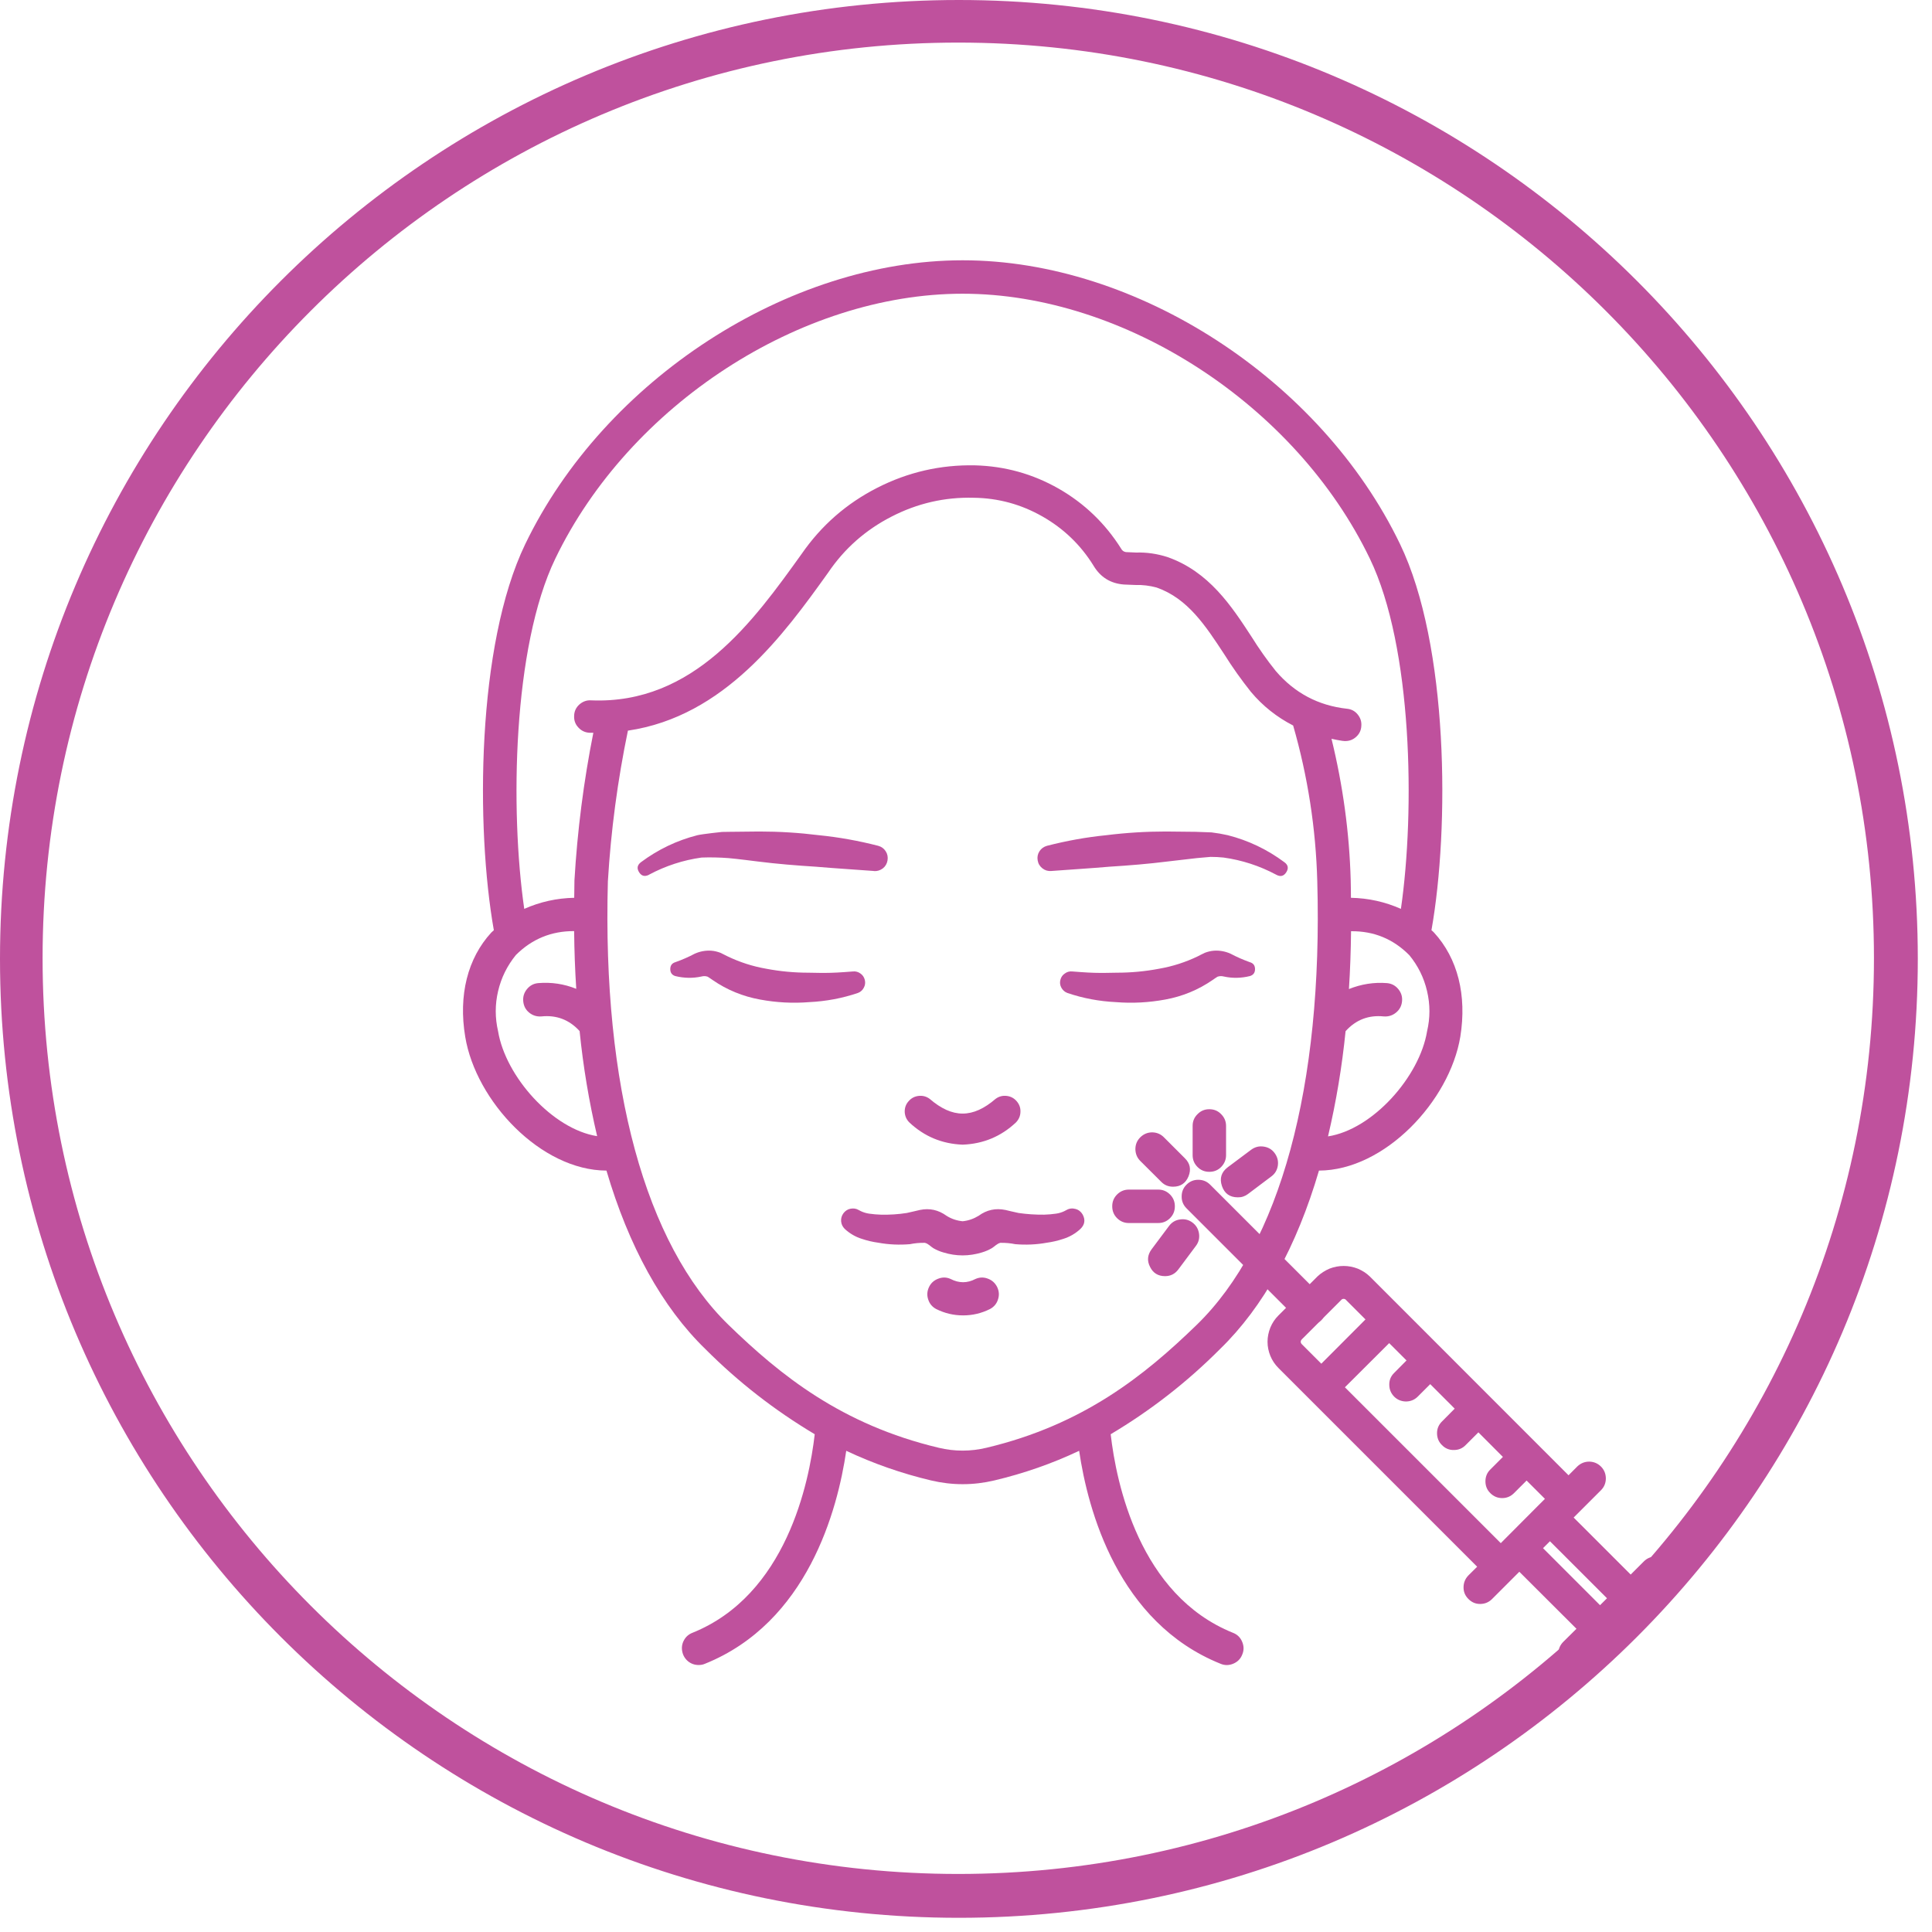
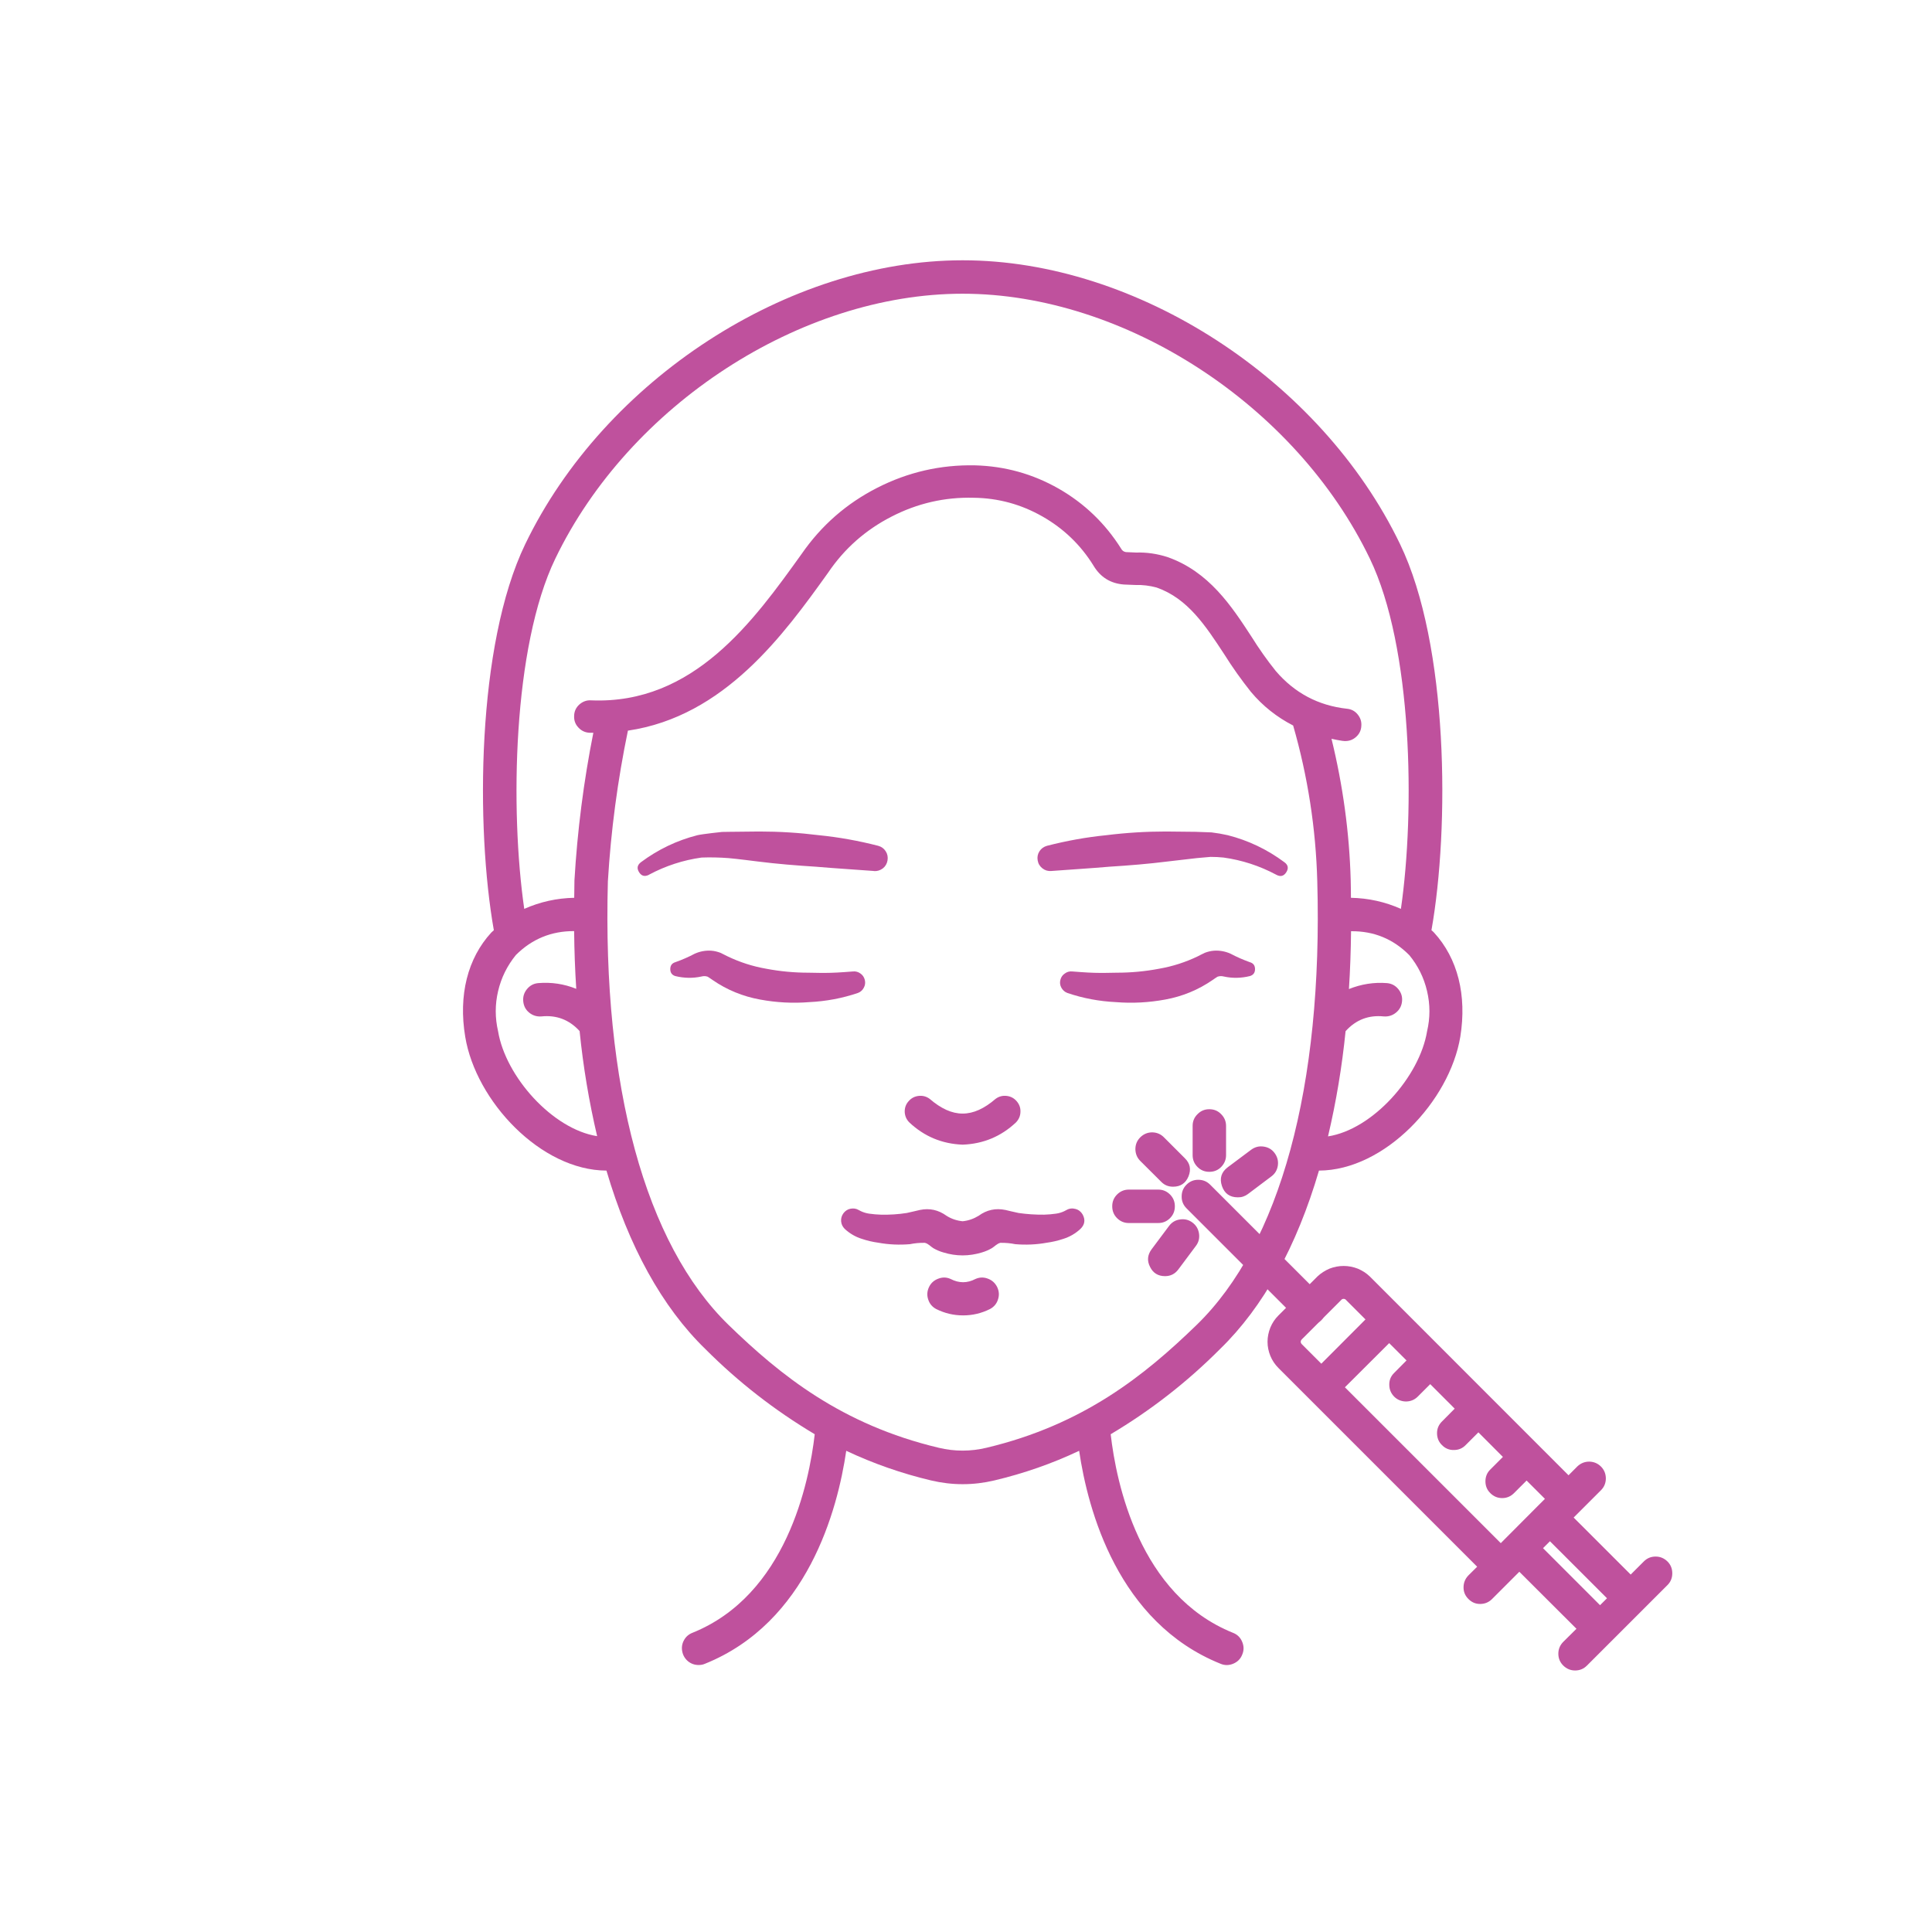
<svg xmlns="http://www.w3.org/2000/svg" width="90" zoomAndPan="magnify" viewBox="0 0 67.5 67.5" height="90" preserveAspectRatio="xMidYMid meet" version="1.0">
  <defs>
    <clipPath id="8e233bac73">
-       <path d="M 0 0 L 67.004 0 L 67.004 67.004 L 0 67.004 Z M 0 0 " clip-rule="nonzero" />
-     </clipPath>
+       </clipPath>
    <clipPath id="7519bc4d29">
-       <path d="M 33.5 0 C 15 0 0 15 0 33.5 C 0 52.004 15 67.004 33.5 67.004 C 52.004 67.004 67.004 52.004 67.004 33.5 C 67.004 15 52.004 0 33.5 0 Z M 33.5 0 " clip-rule="nonzero" />
-     </clipPath>
+       </clipPath>
    <clipPath id="18aa9a9b06">
      <path d="M 44 44 L 58.574 44 L 58.574 58.574 L 44 58.574 Z M 44 44 " clip-rule="nonzero" />
    </clipPath>
    <clipPath id="5c51af3be4">
      <path d="M 16 9 L 52 9 L 52 58.574 L 16 58.574 Z M 16 9 " clip-rule="nonzero" />
    </clipPath>
  </defs>
  <g clip-path="url(#8e233bac73)">
    <g clip-path="url(#7519bc4d29)">
      <path stroke-linecap="butt" transform="matrix(0.744, 0, 0, 0.744, 0, -0)" fill="none" stroke-linejoin="miter" d="M 44.998 0 C 20.148 0 -0 20.148 -0 44.998 C -0 69.852 20.148 90 44.998 90 C 69.852 90 90 69.852 90 44.998 C 90 20.148 69.852 0 44.998 0 Z M 44.998 0 " stroke="#bf519d" stroke-width="4" stroke-opacity="1" stroke-miterlimit="4" />
    </g>
  </g>
  <path fill="#bf519d" d="M 45.758 46.277 C 45.598 46.277 45.457 46.223 45.344 46.105 L 41.449 42.211 C 41.336 42.094 41.281 41.957 41.285 41.797 C 41.285 41.641 41.34 41.504 41.453 41.391 C 41.566 41.277 41.703 41.219 41.863 41.219 C 42.023 41.219 42.16 41.273 42.273 41.383 L 46.172 45.281 C 46.355 45.465 46.398 45.676 46.297 45.918 C 46.199 46.156 46.02 46.277 45.758 46.277 Z M 40.984 41.461 C 40.82 41.461 40.684 41.406 40.57 41.289 L 39.848 40.57 C 39.73 40.457 39.672 40.316 39.668 40.152 C 39.668 39.988 39.723 39.852 39.84 39.734 C 39.957 39.621 40.094 39.562 40.258 39.562 C 40.422 39.566 40.559 39.625 40.672 39.742 L 41.395 40.465 C 41.582 40.648 41.621 40.859 41.523 41.102 C 41.422 41.344 41.242 41.461 40.984 41.461 Z M 40.465 42.73 L 39.441 42.73 C 39.281 42.73 39.145 42.676 39.027 42.559 C 38.914 42.445 38.859 42.309 38.859 42.145 C 38.859 41.984 38.914 41.848 39.027 41.734 C 39.145 41.617 39.281 41.562 39.441 41.562 L 40.465 41.562 C 40.625 41.562 40.762 41.617 40.879 41.734 C 40.992 41.848 41.047 41.984 41.047 42.145 C 41.047 42.309 40.992 42.445 40.879 42.559 C 40.762 42.676 40.625 42.73 40.465 42.73 Z M 42.25 40.941 C 42.09 40.941 41.953 40.887 41.84 40.773 C 41.723 40.656 41.668 40.52 41.668 40.359 L 41.668 39.336 C 41.668 39.176 41.723 39.039 41.84 38.926 C 41.953 38.809 42.09 38.754 42.25 38.754 C 42.414 38.754 42.551 38.809 42.664 38.926 C 42.777 39.039 42.836 39.176 42.836 39.336 L 42.836 40.359 C 42.836 40.52 42.777 40.656 42.664 40.773 C 42.551 40.887 42.414 40.941 42.25 40.941 Z M 43.246 41.832 C 42.965 41.832 42.781 41.699 42.691 41.434 C 42.602 41.168 42.672 40.949 42.895 40.781 L 43.715 40.168 C 43.844 40.074 43.988 40.035 44.148 40.059 C 44.309 40.082 44.438 40.156 44.535 40.289 C 44.629 40.418 44.668 40.562 44.645 40.723 C 44.621 40.883 44.543 41.012 44.414 41.105 L 43.598 41.719 C 43.492 41.797 43.375 41.836 43.246 41.832 Z M 40.703 44.586 C 40.461 44.586 40.285 44.477 40.18 44.262 C 40.07 44.047 40.09 43.844 40.234 43.648 L 40.844 42.832 C 40.941 42.703 41.07 42.625 41.23 42.605 C 41.391 42.582 41.535 42.617 41.664 42.715 C 41.793 42.812 41.867 42.941 41.891 43.098 C 41.914 43.258 41.879 43.402 41.781 43.531 L 41.168 44.352 C 41.051 44.508 40.898 44.586 40.703 44.586 Z M 33.633 39.992 C 32.914 39.965 32.293 39.707 31.77 39.215 C 31.668 39.113 31.617 38.992 31.609 38.852 C 31.605 38.707 31.648 38.582 31.742 38.477 C 31.836 38.367 31.953 38.305 32.094 38.289 C 32.234 38.273 32.363 38.305 32.48 38.391 C 33.277 39.078 33.988 39.078 34.785 38.391 C 34.902 38.305 35.027 38.273 35.172 38.289 C 35.312 38.305 35.43 38.367 35.523 38.477 C 35.613 38.582 35.66 38.707 35.652 38.852 C 35.648 38.992 35.594 39.113 35.496 39.215 C 34.973 39.707 34.352 39.965 33.633 39.992 Z M 37.824 42.43 C 37.766 42.332 37.684 42.266 37.574 42.238 C 37.465 42.207 37.359 42.219 37.258 42.277 L 37.184 42.316 C 37.094 42.359 37 42.387 36.898 42.402 C 36.762 42.422 36.621 42.434 36.48 42.438 C 36.18 42.441 35.883 42.422 35.586 42.379 C 35.512 42.367 35.164 42.281 35.125 42.273 C 34.785 42.203 34.473 42.27 34.191 42.477 C 34.02 42.582 33.832 42.648 33.633 42.668 C 33.43 42.648 33.242 42.586 33.07 42.477 C 32.789 42.273 32.48 42.203 32.141 42.273 C 32.102 42.281 31.75 42.367 31.68 42.379 C 31.383 42.426 31.082 42.445 30.781 42.438 C 30.641 42.434 30.504 42.422 30.363 42.402 C 30.266 42.387 30.168 42.359 30.078 42.316 L 30.004 42.277 C 29.914 42.223 29.816 42.211 29.715 42.23 C 29.613 42.25 29.531 42.305 29.469 42.387 C 29.406 42.473 29.379 42.566 29.387 42.668 C 29.395 42.773 29.438 42.859 29.512 42.934 C 29.688 43.098 29.891 43.215 30.117 43.285 C 30.305 43.348 30.492 43.391 30.688 43.418 C 31.051 43.484 31.418 43.5 31.789 43.469 C 31.961 43.434 32.137 43.418 32.312 43.422 C 32.434 43.449 32.508 43.547 32.609 43.609 C 32.719 43.672 32.836 43.723 32.961 43.758 C 33.406 43.895 33.855 43.895 34.305 43.758 C 34.426 43.723 34.543 43.672 34.652 43.609 C 34.754 43.547 34.828 43.453 34.949 43.422 C 35.125 43.418 35.301 43.434 35.473 43.469 C 35.844 43.5 36.211 43.484 36.574 43.418 C 36.77 43.391 36.957 43.348 37.145 43.285 C 37.371 43.215 37.574 43.098 37.75 42.934 C 37.902 42.785 37.926 42.617 37.824 42.43 Z M 33.648 45.957 C 33.316 45.957 33.004 45.883 32.707 45.734 C 32.57 45.66 32.477 45.551 32.43 45.402 C 32.379 45.254 32.391 45.109 32.457 44.969 C 32.523 44.828 32.633 44.73 32.777 44.676 C 32.926 44.617 33.07 44.621 33.211 44.684 C 33.504 44.836 33.793 44.836 34.082 44.684 C 34.227 44.621 34.371 44.617 34.52 44.676 C 34.664 44.73 34.77 44.828 34.84 44.969 C 34.906 45.109 34.918 45.254 34.867 45.402 C 34.82 45.551 34.727 45.66 34.59 45.734 C 34.293 45.883 33.98 45.957 33.648 45.957 Z M 30.527 30.43 C 29.863 30.379 29.184 30.34 28.504 30.281 C 27.828 30.238 27.148 30.184 26.469 30.098 C 26.469 30.098 25.703 30 25.449 29.98 C 25.137 29.957 24.824 29.949 24.512 29.961 C 23.867 30.051 23.258 30.25 22.684 30.555 L 22.668 30.566 C 22.523 30.637 22.41 30.605 22.328 30.473 C 22.242 30.336 22.266 30.223 22.391 30.125 C 22.988 29.68 23.648 29.363 24.367 29.18 C 24.551 29.137 25.227 29.066 25.227 29.066 L 25.488 29.062 L 26.531 29.051 C 27.227 29.051 27.918 29.094 28.609 29.18 C 29.309 29.25 30 29.375 30.684 29.551 C 30.797 29.582 30.883 29.645 30.945 29.742 C 31.008 29.84 31.027 29.945 31.008 30.062 C 30.988 30.176 30.934 30.27 30.844 30.34 C 30.75 30.41 30.648 30.441 30.531 30.434 Z M 29.02 33.988 C 28.766 33.996 28.504 33.988 28.25 33.984 C 27.75 33.984 27.254 33.938 26.762 33.844 C 26.293 33.762 25.844 33.617 25.414 33.41 C 25.414 33.41 25.223 33.312 25.172 33.289 C 25.066 33.25 24.961 33.223 24.848 33.215 C 24.648 33.203 24.457 33.238 24.273 33.32 C 24.059 33.434 23.836 33.531 23.605 33.613 L 23.594 33.617 C 23.477 33.652 23.418 33.734 23.418 33.859 C 23.418 33.984 23.477 34.066 23.594 34.102 C 23.898 34.176 24.203 34.184 24.508 34.117 C 24.582 34.098 24.656 34.098 24.727 34.125 C 24.75 34.137 24.895 34.238 24.895 34.238 C 25.398 34.586 25.953 34.812 26.555 34.922 C 27.125 35.027 27.695 35.059 28.273 35.012 C 28.855 34.984 29.422 34.879 29.977 34.691 C 30.066 34.656 30.137 34.594 30.18 34.508 C 30.227 34.422 30.238 34.332 30.215 34.238 C 30.191 34.141 30.141 34.066 30.062 34.012 C 29.98 33.953 29.891 33.93 29.797 33.941 C 29.797 33.941 29.273 33.984 29.02 33.988 Z M 36.578 29.551 C 37.262 29.375 37.953 29.25 38.652 29.18 C 39.344 29.094 40.039 29.051 40.734 29.051 L 41.777 29.062 L 42.328 29.082 C 42.52 29.105 42.707 29.137 42.895 29.18 C 43.617 29.363 44.277 29.68 44.875 30.125 C 45.004 30.219 45.027 30.336 44.941 30.473 C 44.855 30.609 44.742 30.641 44.598 30.566 L 44.578 30.555 C 44.004 30.25 43.395 30.051 42.75 29.961 C 42.598 29.945 42.445 29.938 42.293 29.938 L 41.816 29.98 L 40.797 30.098 C 40.117 30.184 39.438 30.238 38.758 30.281 C 38.082 30.34 37.402 30.379 36.738 30.43 L 36.73 30.43 C 36.617 30.441 36.512 30.41 36.422 30.34 C 36.328 30.266 36.273 30.176 36.254 30.059 C 36.234 29.945 36.254 29.84 36.316 29.742 C 36.379 29.645 36.469 29.582 36.578 29.551 Z M 38.242 33.988 C 38.5 33.996 38.758 33.988 39.016 33.984 C 39.516 33.984 40.012 33.938 40.504 33.844 C 40.973 33.762 41.422 33.617 41.852 33.41 C 41.852 33.41 42.039 33.312 42.094 33.289 C 42.195 33.25 42.305 33.223 42.418 33.215 C 42.617 33.203 42.809 33.238 42.992 33.32 C 43.207 33.434 43.43 33.531 43.656 33.613 L 43.668 33.617 C 43.789 33.652 43.848 33.734 43.848 33.859 C 43.848 33.984 43.789 34.066 43.668 34.102 C 43.367 34.176 43.062 34.184 42.758 34.117 C 42.684 34.098 42.609 34.098 42.535 34.125 C 42.512 34.137 42.367 34.238 42.367 34.238 C 41.863 34.586 41.312 34.812 40.711 34.922 C 40.141 35.027 39.566 35.059 38.988 35.012 C 38.406 34.984 37.84 34.879 37.289 34.691 C 37.199 34.656 37.129 34.594 37.082 34.508 C 37.035 34.422 37.023 34.332 37.047 34.238 C 37.07 34.141 37.121 34.066 37.203 34.012 C 37.281 33.953 37.371 33.93 37.469 33.941 C 37.469 33.941 37.992 33.984 38.242 33.988 Z M 38.242 33.988 " fill-opacity="1" fill-rule="nonzero" />
  <g clip-path="url(#18aa9a9b06)">
    <path fill="#bf519d" d="M 58.258 54.555 C 58.141 54.441 58.004 54.383 57.844 54.383 C 57.68 54.383 57.543 54.441 57.43 54.555 L 56.973 55.012 L 54.98 53.02 L 55.941 52.059 C 56.051 51.945 56.105 51.809 56.105 51.648 C 56.102 51.488 56.047 51.352 55.934 51.238 C 55.82 51.125 55.684 51.07 55.527 51.066 C 55.367 51.066 55.23 51.121 55.113 51.23 L 54.801 51.543 L 47.859 44.598 C 47.738 44.48 47.594 44.391 47.438 44.324 C 47.277 44.262 47.113 44.23 46.945 44.23 C 46.773 44.23 46.609 44.262 46.449 44.324 C 46.293 44.391 46.152 44.48 46.027 44.598 L 44.664 45.961 C 44.543 46.082 44.449 46.223 44.383 46.383 C 44.32 46.543 44.285 46.707 44.285 46.879 C 44.285 47.051 44.32 47.215 44.383 47.371 C 44.449 47.531 44.543 47.672 44.664 47.793 L 51.609 54.738 L 51.297 55.047 C 51.188 55.164 51.133 55.301 51.133 55.461 C 51.133 55.621 51.191 55.754 51.305 55.867 C 51.418 55.98 51.551 56.039 51.711 56.039 C 51.871 56.039 52.008 55.984 52.121 55.875 L 53.082 54.914 L 55.078 56.906 L 54.617 57.363 C 54.504 57.477 54.445 57.617 54.445 57.777 C 54.445 57.941 54.504 58.078 54.617 58.191 C 54.734 58.305 54.871 58.363 55.031 58.363 C 55.195 58.363 55.332 58.305 55.445 58.191 L 58.258 55.379 C 58.371 55.266 58.426 55.129 58.426 54.969 C 58.426 54.805 58.371 54.668 58.258 54.555 Z M 45.488 46.969 C 45.43 46.91 45.43 46.848 45.488 46.789 L 46.852 45.426 C 46.875 45.395 46.906 45.379 46.941 45.379 C 46.98 45.379 47.012 45.395 47.035 45.426 L 47.707 46.098 L 46.164 47.645 Z M 53.738 52.605 L 52.434 53.914 L 46.988 48.469 L 48.535 46.926 L 49.141 47.531 L 48.703 47.973 C 48.59 48.086 48.535 48.223 48.539 48.383 C 48.539 48.543 48.598 48.68 48.707 48.793 C 48.82 48.906 48.957 48.961 49.117 48.965 C 49.277 48.965 49.414 48.91 49.527 48.801 L 49.969 48.359 L 50.824 49.215 L 50.387 49.656 C 50.27 49.77 50.207 49.906 50.207 50.07 C 50.207 50.234 50.262 50.375 50.379 50.488 C 50.492 50.605 50.633 50.664 50.797 50.66 C 50.961 50.66 51.098 50.602 51.211 50.484 L 51.652 50.043 L 52.508 50.902 L 52.07 51.34 C 51.953 51.453 51.898 51.594 51.898 51.754 C 51.898 51.914 51.953 52.055 52.07 52.168 C 52.184 52.281 52.32 52.34 52.484 52.34 C 52.645 52.34 52.781 52.281 52.895 52.168 L 53.336 51.727 L 53.977 52.367 Z M 55.902 56.082 L 53.91 54.09 L 54.152 53.848 L 56.145 55.84 Z M 55.902 56.082 " fill-opacity="1" fill-rule="nonzero" />
  </g>
  <g clip-path="url(#5c51af3be4)">
    <path fill="#bf519d" d="M 50.098 32.578 C 50.07 32.547 50.039 32.523 50.012 32.5 C 50.645 28.93 50.617 22.535 48.914 19.008 C 46.145 13.262 39.719 9.094 33.641 9.094 L 33.629 9.094 C 27.547 9.094 21.121 13.266 18.352 19.008 C 16.648 22.535 16.621 28.93 17.254 32.5 C 17.227 32.527 17.195 32.551 17.168 32.578 C 16.336 33.48 16.012 34.773 16.254 36.223 C 16.625 38.473 18.895 40.891 21.188 40.898 C 21.965 43.535 23.125 45.66 24.648 47.137 C 25.797 48.289 27.07 49.277 28.465 50.109 C 28.27 51.805 27.469 55.727 24.191 57.047 C 24.062 57.098 23.961 57.184 23.895 57.309 C 23.828 57.43 23.809 57.562 23.836 57.699 C 23.863 57.836 23.93 57.949 24.035 58.039 C 24.145 58.129 24.27 58.172 24.41 58.172 C 24.484 58.172 24.559 58.16 24.629 58.129 C 28.211 56.688 29.262 52.766 29.566 50.688 C 30.52 51.137 31.504 51.48 32.527 51.723 C 33.266 51.898 34.004 51.898 34.742 51.723 C 35.766 51.48 36.754 51.137 37.703 50.688 C 38.008 52.762 39.059 56.688 42.645 58.129 C 42.793 58.191 42.941 58.188 43.09 58.125 C 43.238 58.062 43.344 57.957 43.402 57.805 C 43.465 57.656 43.461 57.508 43.398 57.359 C 43.336 57.211 43.23 57.105 43.078 57.047 C 39.801 55.727 39 51.809 38.805 50.109 C 40.203 49.277 41.473 48.289 42.621 47.137 C 44.145 45.66 45.309 43.535 46.082 40.898 C 48.375 40.891 50.645 38.473 51.02 36.223 C 51.254 34.773 50.93 33.48 50.098 32.578 Z M 17.402 36.031 C 17.293 35.562 17.293 35.094 17.402 34.629 C 17.512 34.16 17.719 33.742 18.023 33.367 C 18.586 32.805 19.266 32.527 20.059 32.531 C 20.066 33.219 20.09 33.891 20.133 34.547 C 19.703 34.375 19.262 34.309 18.801 34.348 C 18.641 34.363 18.512 34.434 18.41 34.559 C 18.309 34.684 18.266 34.824 18.281 34.984 C 18.297 35.145 18.363 35.277 18.488 35.379 C 18.613 35.48 18.754 35.523 18.914 35.512 C 19.445 35.457 19.891 35.629 20.25 36.023 C 20.375 37.262 20.578 38.484 20.863 39.695 C 19.301 39.449 17.664 37.613 17.402 36.031 Z M 41.801 46.297 C 40 48.043 37.863 49.773 34.465 50.582 C 33.91 50.715 33.352 50.715 32.797 50.582 C 29.398 49.773 27.262 48.043 25.461 46.297 C 22.543 43.465 21.043 37.957 21.238 30.793 C 21.344 29.02 21.578 27.266 21.938 25.527 C 25.312 25.031 27.383 22.172 28.93 20.012 C 29.5 19.168 30.238 18.516 31.145 18.051 C 32.047 17.586 33.008 17.363 34.023 17.391 C 34.879 17.402 35.676 17.621 36.418 18.043 C 37.16 18.465 37.758 19.039 38.207 19.766 C 38.449 20.168 38.801 20.387 39.27 20.422 C 39.41 20.43 39.539 20.434 39.664 20.438 C 39.918 20.43 40.164 20.461 40.41 20.527 C 41.5 20.91 42.117 21.859 42.773 22.859 C 43.059 23.316 43.371 23.754 43.707 24.176 C 44.117 24.664 44.609 25.055 45.18 25.348 C 45.691 27.125 45.973 28.941 46.023 30.793 C 46.223 37.957 44.723 43.465 41.801 46.297 Z M 44.574 23.445 C 44.266 23.062 43.984 22.66 43.723 22.242 C 43.027 21.176 42.238 19.969 40.785 19.461 C 40.43 19.348 40.066 19.293 39.695 19.305 C 39.582 19.301 39.465 19.297 39.336 19.289 C 39.262 19.277 39.207 19.238 39.172 19.172 C 38.617 18.289 37.891 17.59 36.984 17.07 C 36.078 16.555 35.105 16.285 34.062 16.258 C 32.859 16.234 31.719 16.496 30.648 17.043 C 29.574 17.59 28.695 18.359 28.008 19.352 C 26.328 21.695 24.238 24.613 20.66 24.469 C 20.5 24.457 20.363 24.508 20.242 24.613 C 20.125 24.719 20.062 24.852 20.059 25.012 C 20.051 25.172 20.102 25.309 20.211 25.422 C 20.32 25.539 20.457 25.598 20.613 25.602 C 20.652 25.602 20.691 25.598 20.73 25.602 C 20.391 27.305 20.172 29.023 20.07 30.758 C 20.066 30.965 20.066 31.164 20.062 31.367 C 19.453 31.379 18.871 31.508 18.316 31.754 C 17.82 28.324 17.91 22.609 19.402 19.516 C 21.988 14.152 27.969 10.262 33.629 10.262 L 33.637 10.262 C 39.293 10.262 45.277 14.152 47.859 19.516 C 49.352 22.609 49.441 28.328 48.945 31.754 C 48.391 31.508 47.809 31.379 47.199 31.367 C 47.195 31.164 47.199 30.965 47.191 30.758 C 47.145 29.086 46.918 27.438 46.52 25.812 C 46.645 25.84 46.766 25.863 46.895 25.883 C 46.922 25.887 46.953 25.891 46.98 25.891 C 47.133 25.895 47.266 25.848 47.379 25.746 C 47.492 25.645 47.555 25.516 47.562 25.363 C 47.574 25.215 47.531 25.078 47.434 24.961 C 47.34 24.844 47.215 24.777 47.062 24.762 C 46.059 24.652 45.23 24.211 44.574 23.445 Z M 49.859 36.031 C 49.598 37.617 47.961 39.461 46.398 39.703 C 46.684 38.492 46.887 37.266 47.012 36.027 C 47.371 35.629 47.816 35.457 48.348 35.512 C 48.508 35.523 48.648 35.48 48.773 35.379 C 48.898 35.277 48.969 35.145 48.984 34.984 C 49 34.824 48.957 34.684 48.855 34.559 C 48.754 34.434 48.621 34.363 48.461 34.348 C 48 34.312 47.559 34.383 47.129 34.555 C 47.172 33.898 47.195 33.227 47.203 32.535 C 48 32.527 48.676 32.805 49.238 33.371 C 49.543 33.742 49.75 34.16 49.859 34.629 C 49.969 35.098 49.969 35.562 49.859 36.031 Z M 49.859 36.031 " fill-opacity="1" fill-rule="nonzero" />
  </g>
</svg>